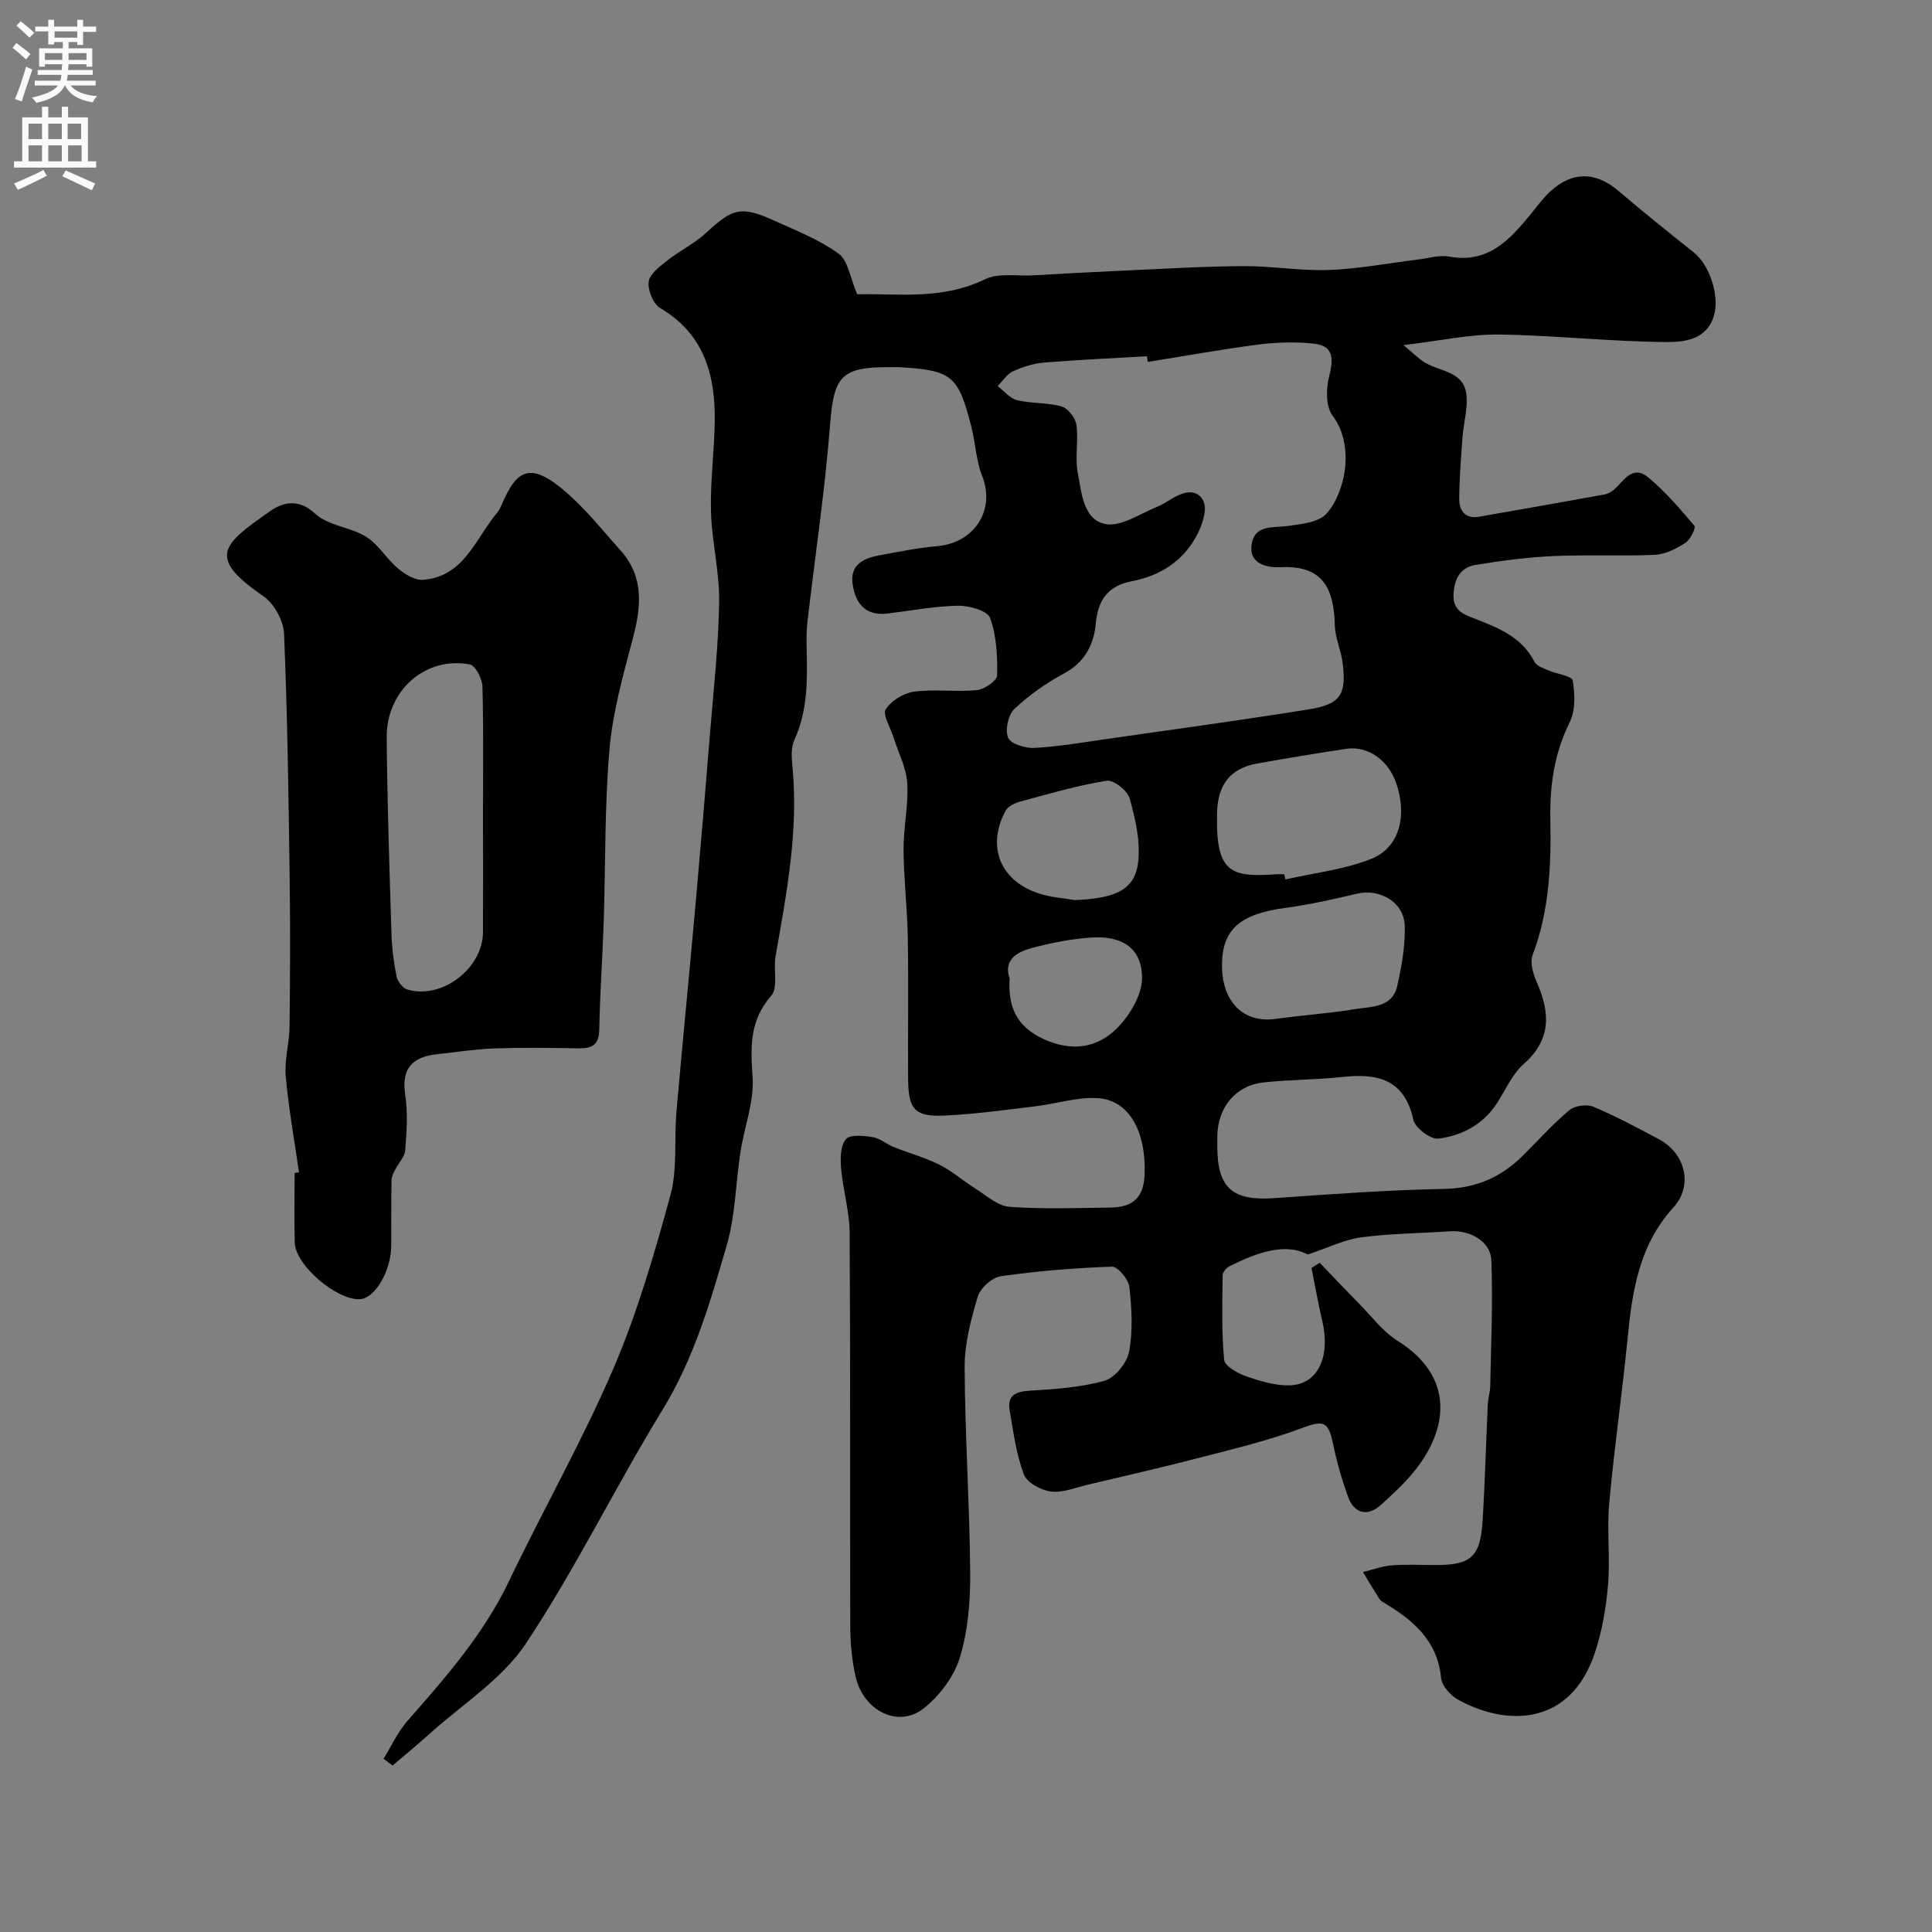
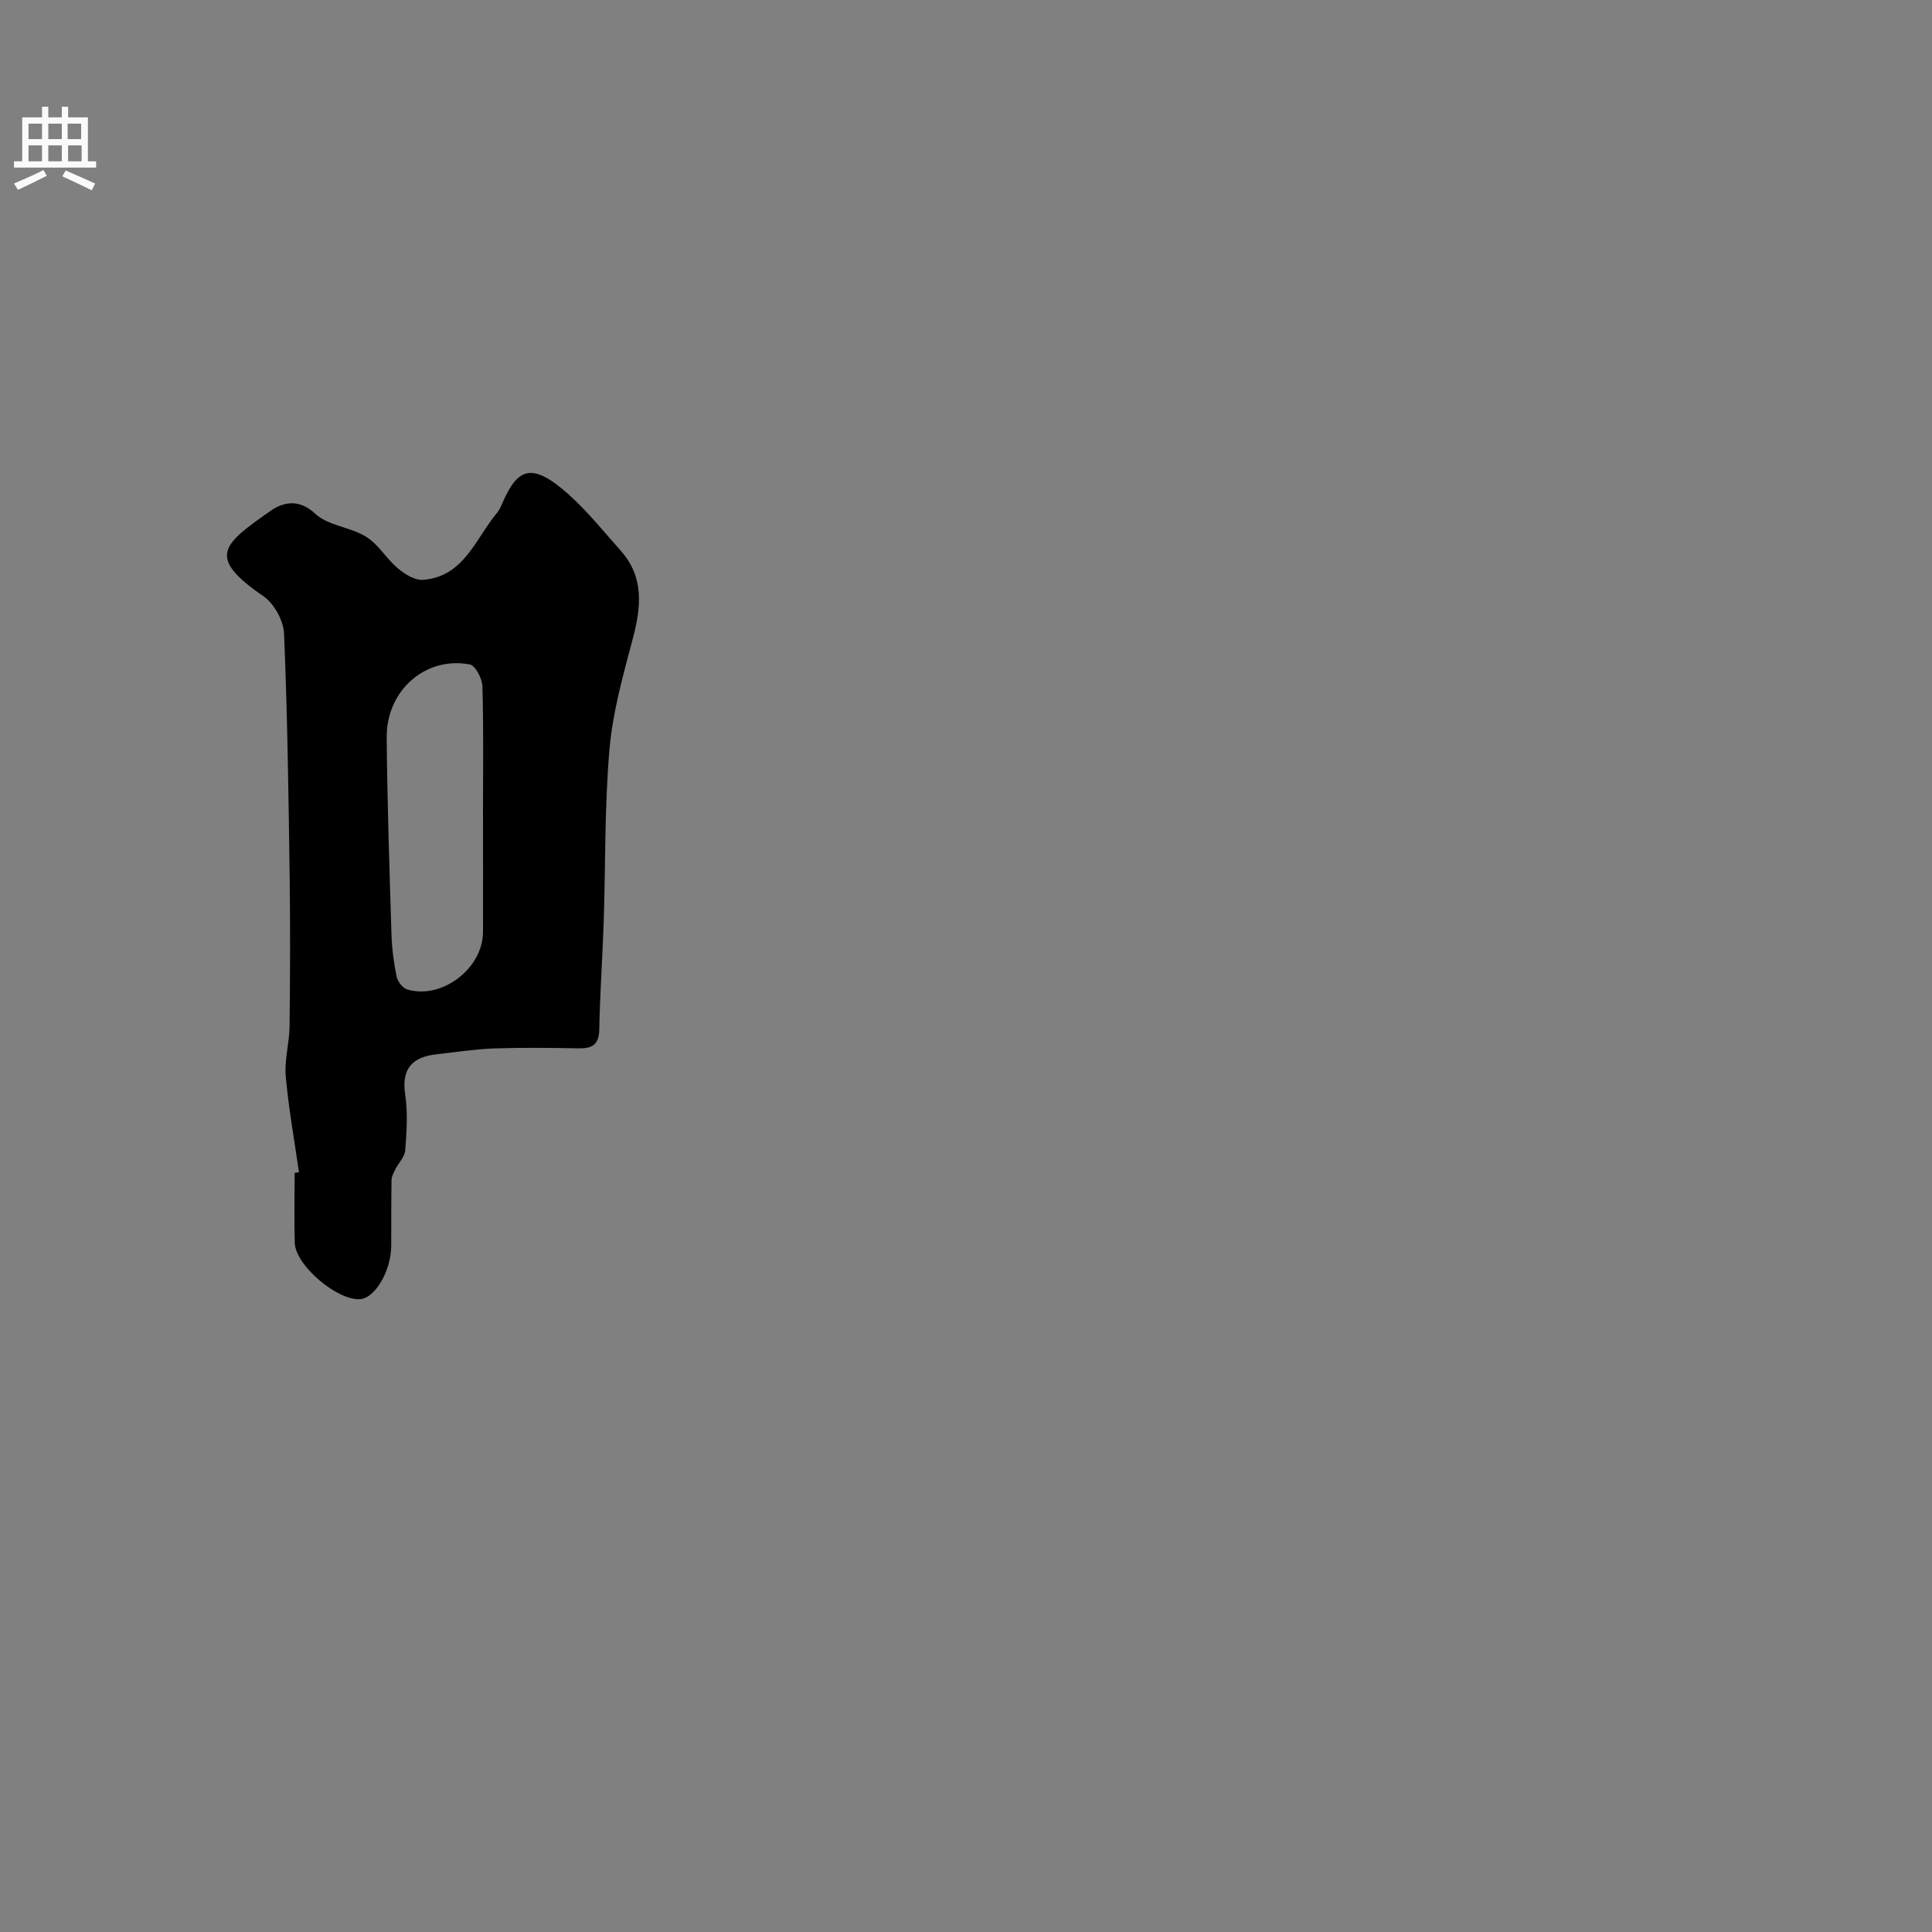
<svg xmlns="http://www.w3.org/2000/svg" enable-background="new 0 0 400 400" viewBox="0 0 400 400">
  <rect x="0" y="0" width="400" height="400" fill="#808080" stroke="none" />
-   <path d="m270.76 259.73c-4.72-2.5-10.54-.41-16.24 2.45-.64.32-1.39 1.24-1.39 1.89-.06 5.82-.23 11.67.31 17.45.12 1.29 2.74 2.77 4.48 3.39 2.88 1.01 6 1.97 9 1.92 5.91-.12 8.61-5.87 6.83-13.41-.85-3.61-1.49-7.26-2.22-10.9.57-.36 1.14-.71 1.71-1.07 2.7 2.81 5.37 5.64 8.1 8.41 2.62 2.66 4.95 5.82 8.04 7.76 11.81 7.4 10.58 18.25 3.3 27.15-1.99 2.44-4.36 4.59-6.69 6.73-2.78 2.56-5.59 1.96-6.9-1.64-1.26-3.5-2.31-7.1-3.05-10.74-1.02-5-2.03-5.12-6.67-3.39-6.81 2.54-13.94 4.24-21 6.07-7.7 2-15.45 3.77-23.19 5.6-2.53.6-5.17 1.71-7.61 1.4-2.05-.26-4.97-1.84-5.6-3.55-1.57-4.21-2.17-8.8-2.93-13.27-.53-3.07 1.21-3.86 4.11-4.05 5.2-.33 10.53-.65 15.49-2.05 2.17-.61 4.68-3.68 5.12-6 .82-4.35.56-8.99.06-13.43-.18-1.58-2.38-4.24-3.59-4.2-7.69.26-15.39.89-23.01 1.98-1.81.26-4.24 2.43-4.78 4.21-1.42 4.73-2.74 9.73-2.72 14.61.06 14.23 1.04 28.45 1.15 42.68.04 5.85-.46 11.93-2.15 17.47-1.2 3.94-4.21 7.91-7.48 10.5-5.28 4.17-12.56.49-14.13-6.69-.73-3.34-1.06-6.83-1.07-10.25-.08-27.16.04-54.32-.13-81.48-.03-4.47-1.38-8.91-1.77-13.4-.18-2.03-.15-4.69 1-6.03.87-1.02 3.7-.71 5.56-.41 1.51.24 2.84 1.45 4.32 2.04 3.15 1.26 6.47 2.15 9.48 3.66 2.67 1.34 4.98 3.4 7.53 5 2.25 1.4 4.55 3.55 6.95 3.72 6.96.5 13.99.25 20.98.15 4.79-.07 6.88-2.27 7.03-6.98.28-8.9-3.28-15.26-9.69-15.67-4.28-.27-8.66 1.18-13.02 1.7-6.18.74-12.37 1.6-18.57 1.9-6.35.31-7.67-1.22-7.7-7.78-.05-9.66.1-19.33-.06-28.99-.1-6.1-.84-12.2-.88-18.3-.03-4.6 1.06-9.23.76-13.79-.21-3.26-1.9-6.42-2.91-9.64-.61-1.92-2.23-4.53-1.52-5.63 1.14-1.78 3.72-3.36 5.88-3.64 4.28-.55 8.71.11 13.01-.31 1.54-.15 4.12-1.95 4.15-3.04.09-3.99-.11-8.21-1.45-11.89-.55-1.5-4.31-2.58-6.58-2.54-4.88.09-9.75 1.01-14.61 1.61-4.61.57-6.67-2.06-7.27-6.07-.6-4 2.2-5.36 5.46-5.96 4-.74 8-1.57 12.04-1.91 7.51-.64 12.19-7.27 9.29-14.63-1.24-3.13-1.35-6.69-2.19-10-2.72-10.73-4.01-11.77-14.82-12.42-.83-.05-1.67-.01-2.5-.01-9.75-.01-11.2 2.09-11.95 11.86-1.05 13.69-3.13 27.31-4.7 40.96-.23 1.97-.19 3.99-.14 5.98.15 6.27.15 12.47-2.56 18.39-.71 1.55-.58 3.61-.4 5.4 1.3 13.34-1.19 26.33-3.49 39.35-.49 2.75.58 6.51-.9 8.2-4.54 5.18-4.27 10.64-3.85 16.91.33 5.05-1.71 10.23-2.51 15.38-1 6.47-1.05 13.19-2.85 19.4-3.39 11.67-6.75 23.34-13.25 33.96-9.78 15.96-18 32.92-28.34 48.48-4.92 7.4-13.2 12.59-19.99 18.73-2.48 2.24-5.07 4.35-7.61 6.52-.62-.47-1.23-.95-1.85-1.42 1.64-2.65 2.95-5.58 4.98-7.88 7.92-8.99 15.76-17.94 21.01-28.93 7.01-14.69 15.1-28.89 21.52-43.81 4.98-11.58 8.54-23.84 11.87-36.03 1.49-5.45.75-11.49 1.25-17.25 1.24-14.24 2.66-28.46 3.93-42.7 1.07-11.96 2.07-23.92 3.04-35.89.73-9.03 1.75-18.06 1.87-27.1.08-6.19-1.52-12.39-1.69-18.6-.17-6.25.71-12.53.78-18.79.11-9.58-2.22-18.01-11.29-23.36-1.45-.85-2.59-3.69-2.39-5.43.19-1.58 2.23-3.14 3.75-4.34 2.65-2.09 5.79-3.61 8.25-5.89 5.33-4.95 7.13-5.53 13.79-2.53 4.62 2.08 9.46 3.98 13.52 6.91 1.98 1.43 2.4 5.03 3.85 8.42 8.21-.18 17.51 1.27 26.5-3.11 2.75-1.34 6.52-.62 9.82-.8 6.26-.35 12.53-.7 18.79-.98 8.27-.37 16.53-.88 24.8-.93 5.93-.04 11.88 1.02 17.79.8 6.19-.23 12.34-1.43 18.52-2.18 2.11-.26 4.33-.97 6.34-.6 8.09 1.5 12.59-3.48 16.97-8.87 1.24-1.53 2.42-3.13 3.84-4.48 4.57-4.35 9.53-4.28 14.25-.25 5.11 4.36 10.35 8.57 15.61 12.75 3.22 2.56 5.36 8.88 4.18 13.03-1.46 5.11-6.26 5.54-9.94 5.51-11.53-.08-23.05-1.39-34.59-1.55-5.99-.08-12.01 1.28-19.78 2.19 2.14 1.77 3.16 2.82 4.37 3.57 3.08 1.9 7.91 1.81 8.62 6.33.46 2.94-.53 6.1-.75 9.17-.31 4.27-.67 8.55-.68 12.83-.01 2.36 1.26 4.13 4.07 3.64 8.65-1.5 17.3-3.04 25.94-4.6.63-.11 1.28-.43 1.78-.82 2.19-1.73 3.94-5.55 7.35-2.72 3.53 2.93 6.58 6.49 9.55 10.02.35.41-.85 2.88-1.88 3.53-1.88 1.2-4.14 2.37-6.29 2.47-7.02.32-14.07-.06-21.09.26-5.37.25-10.73.96-16.04 1.83-3.12.51-4.39 2.78-4.57 6.05-.18 3.39 2.03 4.16 4.35 5.06 4.92 1.91 9.78 3.81 12.41 8.96.44.86 1.84 1.31 2.87 1.76 1.73.76 4.87 1.14 5.04 2.09.48 2.79.59 6.18-.61 8.62-3.17 6.42-4.15 13.02-4.02 20.04.19 9.55-.19 19.03-3.67 28.17-.59 1.56.1 3.93.86 5.64 2.79 6.31 3.05 11.86-2.71 16.95-2.36 2.08-3.73 5.3-5.49 8.04-2.86 4.46-7.26 6.78-12.18 7.4-1.6.2-4.8-2.23-5.17-3.92-1.88-8.49-7.51-9.63-14.77-8.84-5.41.59-10.88.53-16.29 1.13-5.78.64-9.49 5.23-9.53 11.19v2c0 8.7 3.13 11.38 11.86 10.76 11.7-.83 23.41-1.68 35.13-1.91 6.56-.13 11.75-2.4 16.24-6.86 3.19-3.17 6.21-6.55 9.64-9.43 1.12-.94 3.61-1.3 4.97-.73 4.64 1.94 9.09 4.35 13.55 6.71 5.5 2.91 7.21 9.56 3.04 14.15-7.08 7.78-8.52 17.21-9.48 27.04-1.11 11.42-2.78 22.78-3.81 34.21-.51 5.62.23 11.35-.25 16.98-.42 4.81-1.26 9.72-2.82 14.27-4.98 14.56-17.81 15.15-28.23 9.4-1.56-.86-3.35-2.86-3.51-4.48-.74-7.64-5.64-11.86-11.58-15.44-.42-.25-.92-.51-1.17-.9-1.18-1.84-2.29-3.72-3.42-5.59 1.99-.48 3.95-1.23 5.96-1.39 2.98-.24 5.99-.06 8.99-.06 7.51 0 9.38-1.67 9.84-9.44.47-7.92.68-15.86 1.05-23.79.06-1.3.49-2.59.51-3.89.16-8.66.57-17.33.23-25.98-.15-3.93-4.46-6.31-8.57-6.01-6.08.44-12.21.44-18.24 1.24-3.43.41-6.69 2.06-11.2 3.57zm-33.12-184.8c-.06-.39-.11-.78-.17-1.17-7.09.41-14.19.72-21.26 1.3-2.21.18-4.46.89-6.48 1.81-1.26.58-2.13 2.02-3.18 3.07 1.34 1.01 2.55 2.56 4.05 2.92 3 .72 6.25.45 9.2 1.3 1.32.38 2.86 2.36 3.06 3.79.46 3.29-.34 6.78.29 10.01.78 4.05 1.11 9.61 5.69 10.53 3.19.64 7.12-2.1 10.64-3.52 1.92-.77 3.59-2.27 5.55-2.84 2.91-.85 4.67 1.17 4.41 3.65-.26 2.44-1.44 5.01-2.88 7.06-2.94 4.19-7.24 6.53-12.29 7.51-4.79.93-6.95 3.77-7.4 8.76-.38 4.24-2.23 7.99-6.53 10.3-3.71 1.99-7.27 4.49-10.32 7.37-1.29 1.22-1.97 4.37-1.3 5.96.54 1.28 3.56 2.21 5.41 2.11 5.04-.28 10.06-1.14 15.07-1.86 13.91-1.99 27.83-3.89 41.7-6.11 6.65-1.06 7.92-3.04 7.07-9.69-.33-2.57-1.53-5.07-1.6-7.62-.19-7.48-2.27-12.59-11.24-12.14-2.54.13-6.69-.52-5.98-4.8.68-4.07 4.47-3.31 7.53-3.74 2.78-.39 6.37-.74 7.98-2.56 3.84-4.34 5.95-14.04 1.2-20.34-1.4-1.86-1.32-5.56-.67-8.09 1.08-4.2.63-6.38-3.39-6.78-3.77-.37-7.66-.25-11.42.23-7.61 1-15.17 2.37-22.74 3.58zm28.25 106.07c.08.36.17.72.25 1.08 5.97-1.37 12.23-2.03 17.83-4.29 5.8-2.34 7.4-8.91 5.12-15.6-1.65-4.82-5.88-7.83-10.39-7.15-6.11.91-12.21 1.94-18.29 3.01-5.68 1-8.28 4.34-8.43 10.2-.33 12.61 2.87 13.42 12.42 12.75.49-.03.99 0 1.49 0zm-12.89 18.88c0 7.56 4.48 11.98 11.02 11.08 5.49-.76 11.05-1.13 16.52-2.03 3.38-.56 7.72-.26 8.74-4.79.93-4.1 1.69-8.38 1.55-12.55-.16-4.83-5.21-7.68-9.86-6.57-4.88 1.16-9.81 2.27-14.78 2.94-9.46 1.26-13.19 4.45-13.19 11.92zm-30.47-13.53c8.7-.35 12.59-2.25 13.15-8.19.4-4.23-.63-8.73-1.81-12.89-.46-1.61-3.33-3.85-4.74-3.63-6.05.98-11.99 2.72-17.93 4.32-1.13.31-2.55 1.02-3.05 1.97-3.96 7.53-.97 14.62 7.21 17.13 2.3.73 4.78.88 7.17 1.29zm-13.49 16.26c-.41 5.93 1.53 9.97 6.98 12.5 5.76 2.67 11.09 1.93 15.21-2.19 2.67-2.67 5.22-6.92 5.22-10.46-.01-6.05-4-8.75-10.36-8.36-4.19.26-8.4 1.08-12.46 2.18-3.06.81-5.95 2.44-4.59 6.33z" fill="#000001" />
  <path d="m61.9 242.7c-.95-6.63-2.15-13.23-2.74-19.89-.3-3.37.75-6.83.79-10.25.12-10.36.16-20.73.02-31.09-.23-16.76-.46-33.53-1.16-50.27-.11-2.69-2.04-6.22-4.25-7.74-11.74-8.09-8.69-10.61 1.46-17.69 2.46-1.72 5.78-2.66 9.23.58 2.65 2.5 7.28 2.75 10.55 4.78 2.56 1.59 4.22 4.57 6.6 6.56 1.42 1.2 3.51 2.49 5.18 2.36 8.55-.67 10.87-8.58 15.38-13.94.41-.49.69-1.12.95-1.72 3.1-7.16 5.85-9.1 13.7-2.13 3.98 3.54 7.36 7.77 10.92 11.77 4.88 5.5 4.21 11.68 2.47 18.24-1.99 7.52-4.14 15.13-4.81 22.83-1.03 11.87-.81 23.84-1.2 35.76-.25 7.43-.78 14.86-.92 22.3-.06 3.2-1.52 3.94-4.34 3.89-5.83-.11-11.67-.18-17.49.02-3.92.14-7.83.77-11.75 1.19-5.05.55-7.43 2.89-6.6 8.4.57 3.74.3 7.66.01 11.47-.1 1.38-1.39 2.66-2.07 4.01-.35.69-.76 1.45-.77 2.18-.08 4.52-.03 9.04-.06 13.57-.03 5.24-3.33 10.87-6.45 11.09-4.73.33-13.38-7.01-13.52-11.65-.14-4.83-.03-9.66-.03-14.49.3-.06.6-.1.9-.14zm38.1-74.67c0-8.65.13-17.3-.12-25.93-.05-1.6-1.45-4.31-2.61-4.53-9.17-1.75-17.3 5.38-17.21 15.14.12 13.57.57 27.14.99 40.71.09 2.93.47 5.89 1.06 8.76.21 1.03 1.27 2.42 2.22 2.69 7.2 2.1 15.63-4.36 15.67-11.89.03-8.33 0-16.64 0-24.95z" fill="#000001" />
  <g fill="#fafafb">
-     <path d="m2.6 9.9.8-1c.9.7 1.9 1.4 2.9 2.3l-.9 1.1c-1.1-1-2-1.8-2.8-2.4zm.5 10.6c.9-2.1 1.6-4.3 2.3-6.7.4.2.8.4 1.3.6-.7 2.1-1.5 4.3-2.2 6.6zm.3-15.2.9-.9c1 .8 2 1.6 2.8 2.4l-1 1c-.9-.9-1.8-1.7-2.7-2.5zm12.6-1.2h1.2v1.4h2.7v1.1h-2.7v2.7h-1.2v-.6h-1.8v1.3h4.9v3.8h-1.2v-.5h-3.7c0 .4-.1.9-.1 1.2h5.1v1h-5.2c0 .5-.1.9-.2 1.2h6v1h-5.2c1.1 1.3 2.9 2 5.5 2.2-.4.4-.7.8-.9 1.3-2.9-.5-4.8-1.6-5.7-3.5h-.1c-.8 1.7-2.7 2.9-5.9 3.6-.2-.4-.6-.8-.9-1.1 2.8-.6 4.6-1.4 5.4-2.5h-4.8v-1h5.3c.1-.3.2-.7.2-1.2h-4.9v-1h5c0-.4 0-.8.1-1.2h-3.6v.5h-1.2v-3.8h4.9v-1.3h-1.8v.5h-1.2v-2.7h-2.7v-1h2.7v-1.4h1.2v1.4h4.8zm-6.7 8.3h3.6c0-.4 0-.9 0-1.4h-3.6zm1.9-4.6h4.8v-1.3h-4.7v1.3zm6.7 3.2h-3.7v1.4h3.7v-2.4z" />
    <path d="m8.7 22.1h1.3v2.2h2.8v-2.2h1.3v2.2h4.1v9.1h1.7v1.3h-17v-1.3h1.7v-9.1h4.1zm.3 13.1.7 1.2c-1.8.9-3.8 1.9-6 2.9-.2-.4-.5-.8-.8-1.3 2.3-1 4.4-1.9 6.1-2.8zm-3.1-6.4h2.8v-3.2h-2.8zm0 4.6h2.8v-3.3h-2.8zm4.1-4.6h2.8v-3.2h-2.8zm0 4.6h2.8v-3.3h-2.8zm3.6 1.9c2.1.9 4.1 1.8 6.1 2.7l-.7 1.4c-2.2-1.1-4.2-2-6.1-2.9zm3.2-9.7h-2.8v3.2h2.8zm-2.7 7.8h2.8v-3.3h-2.8z" />
  </g>
</svg>